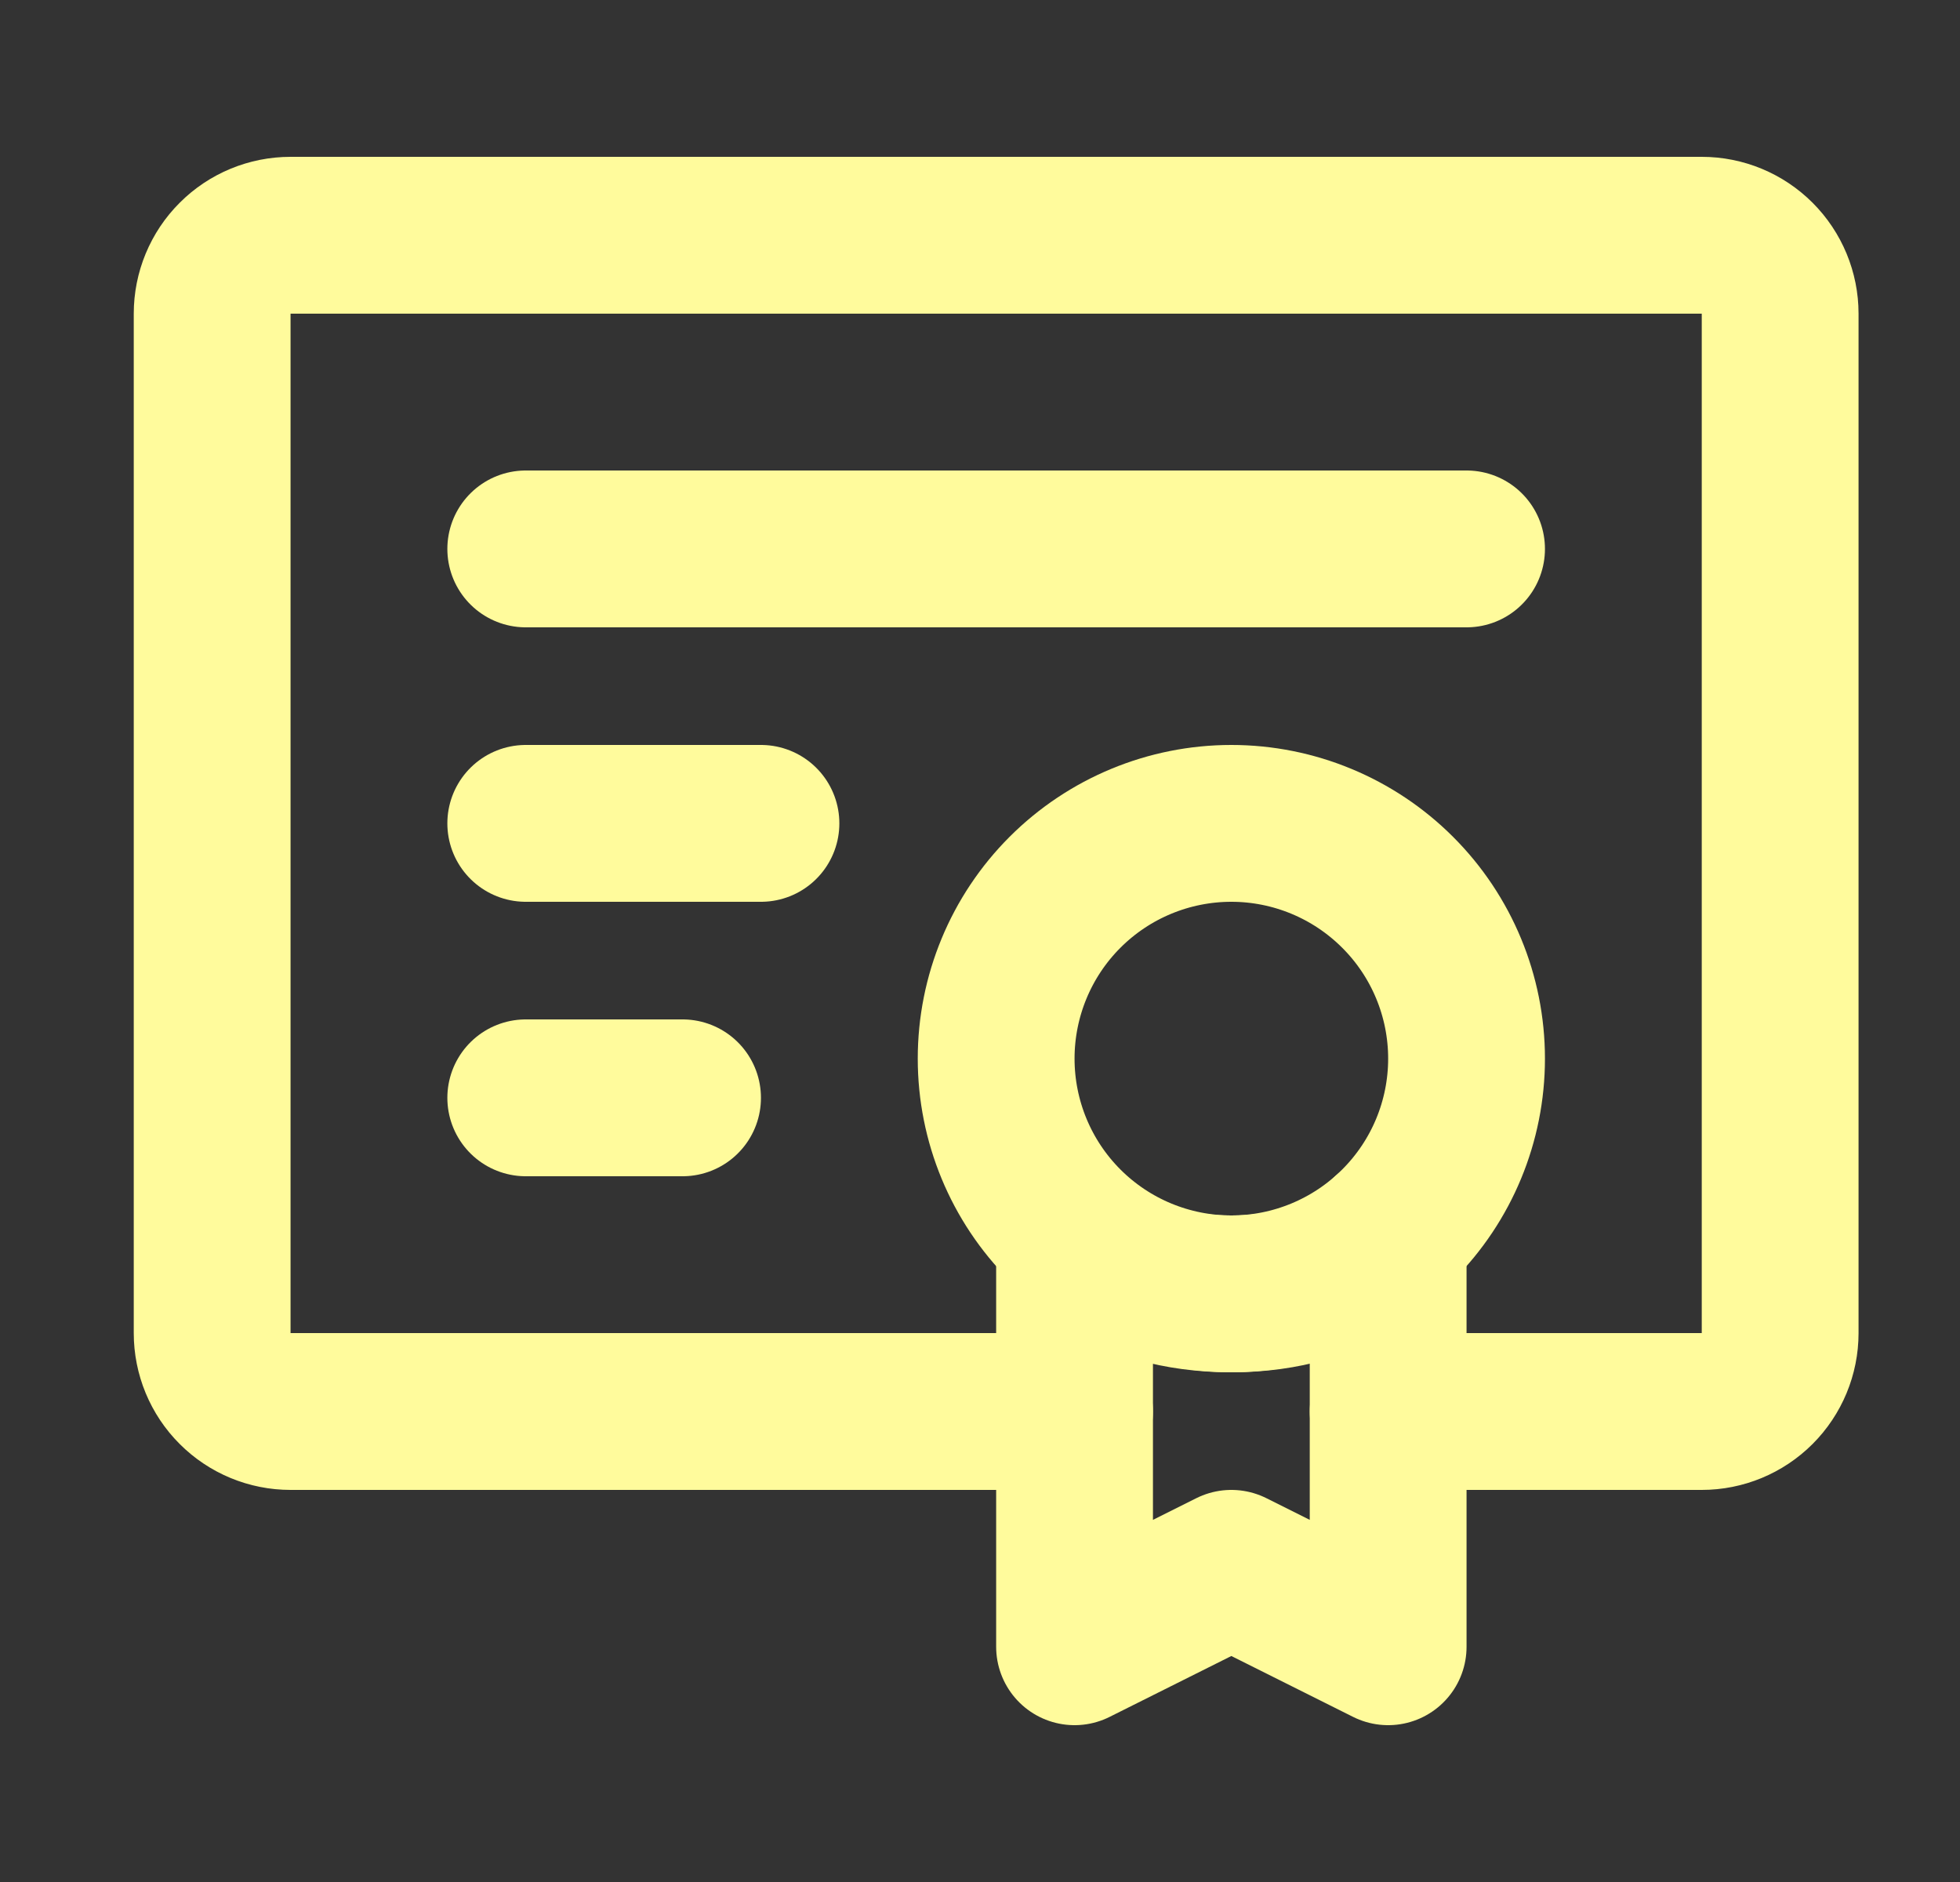
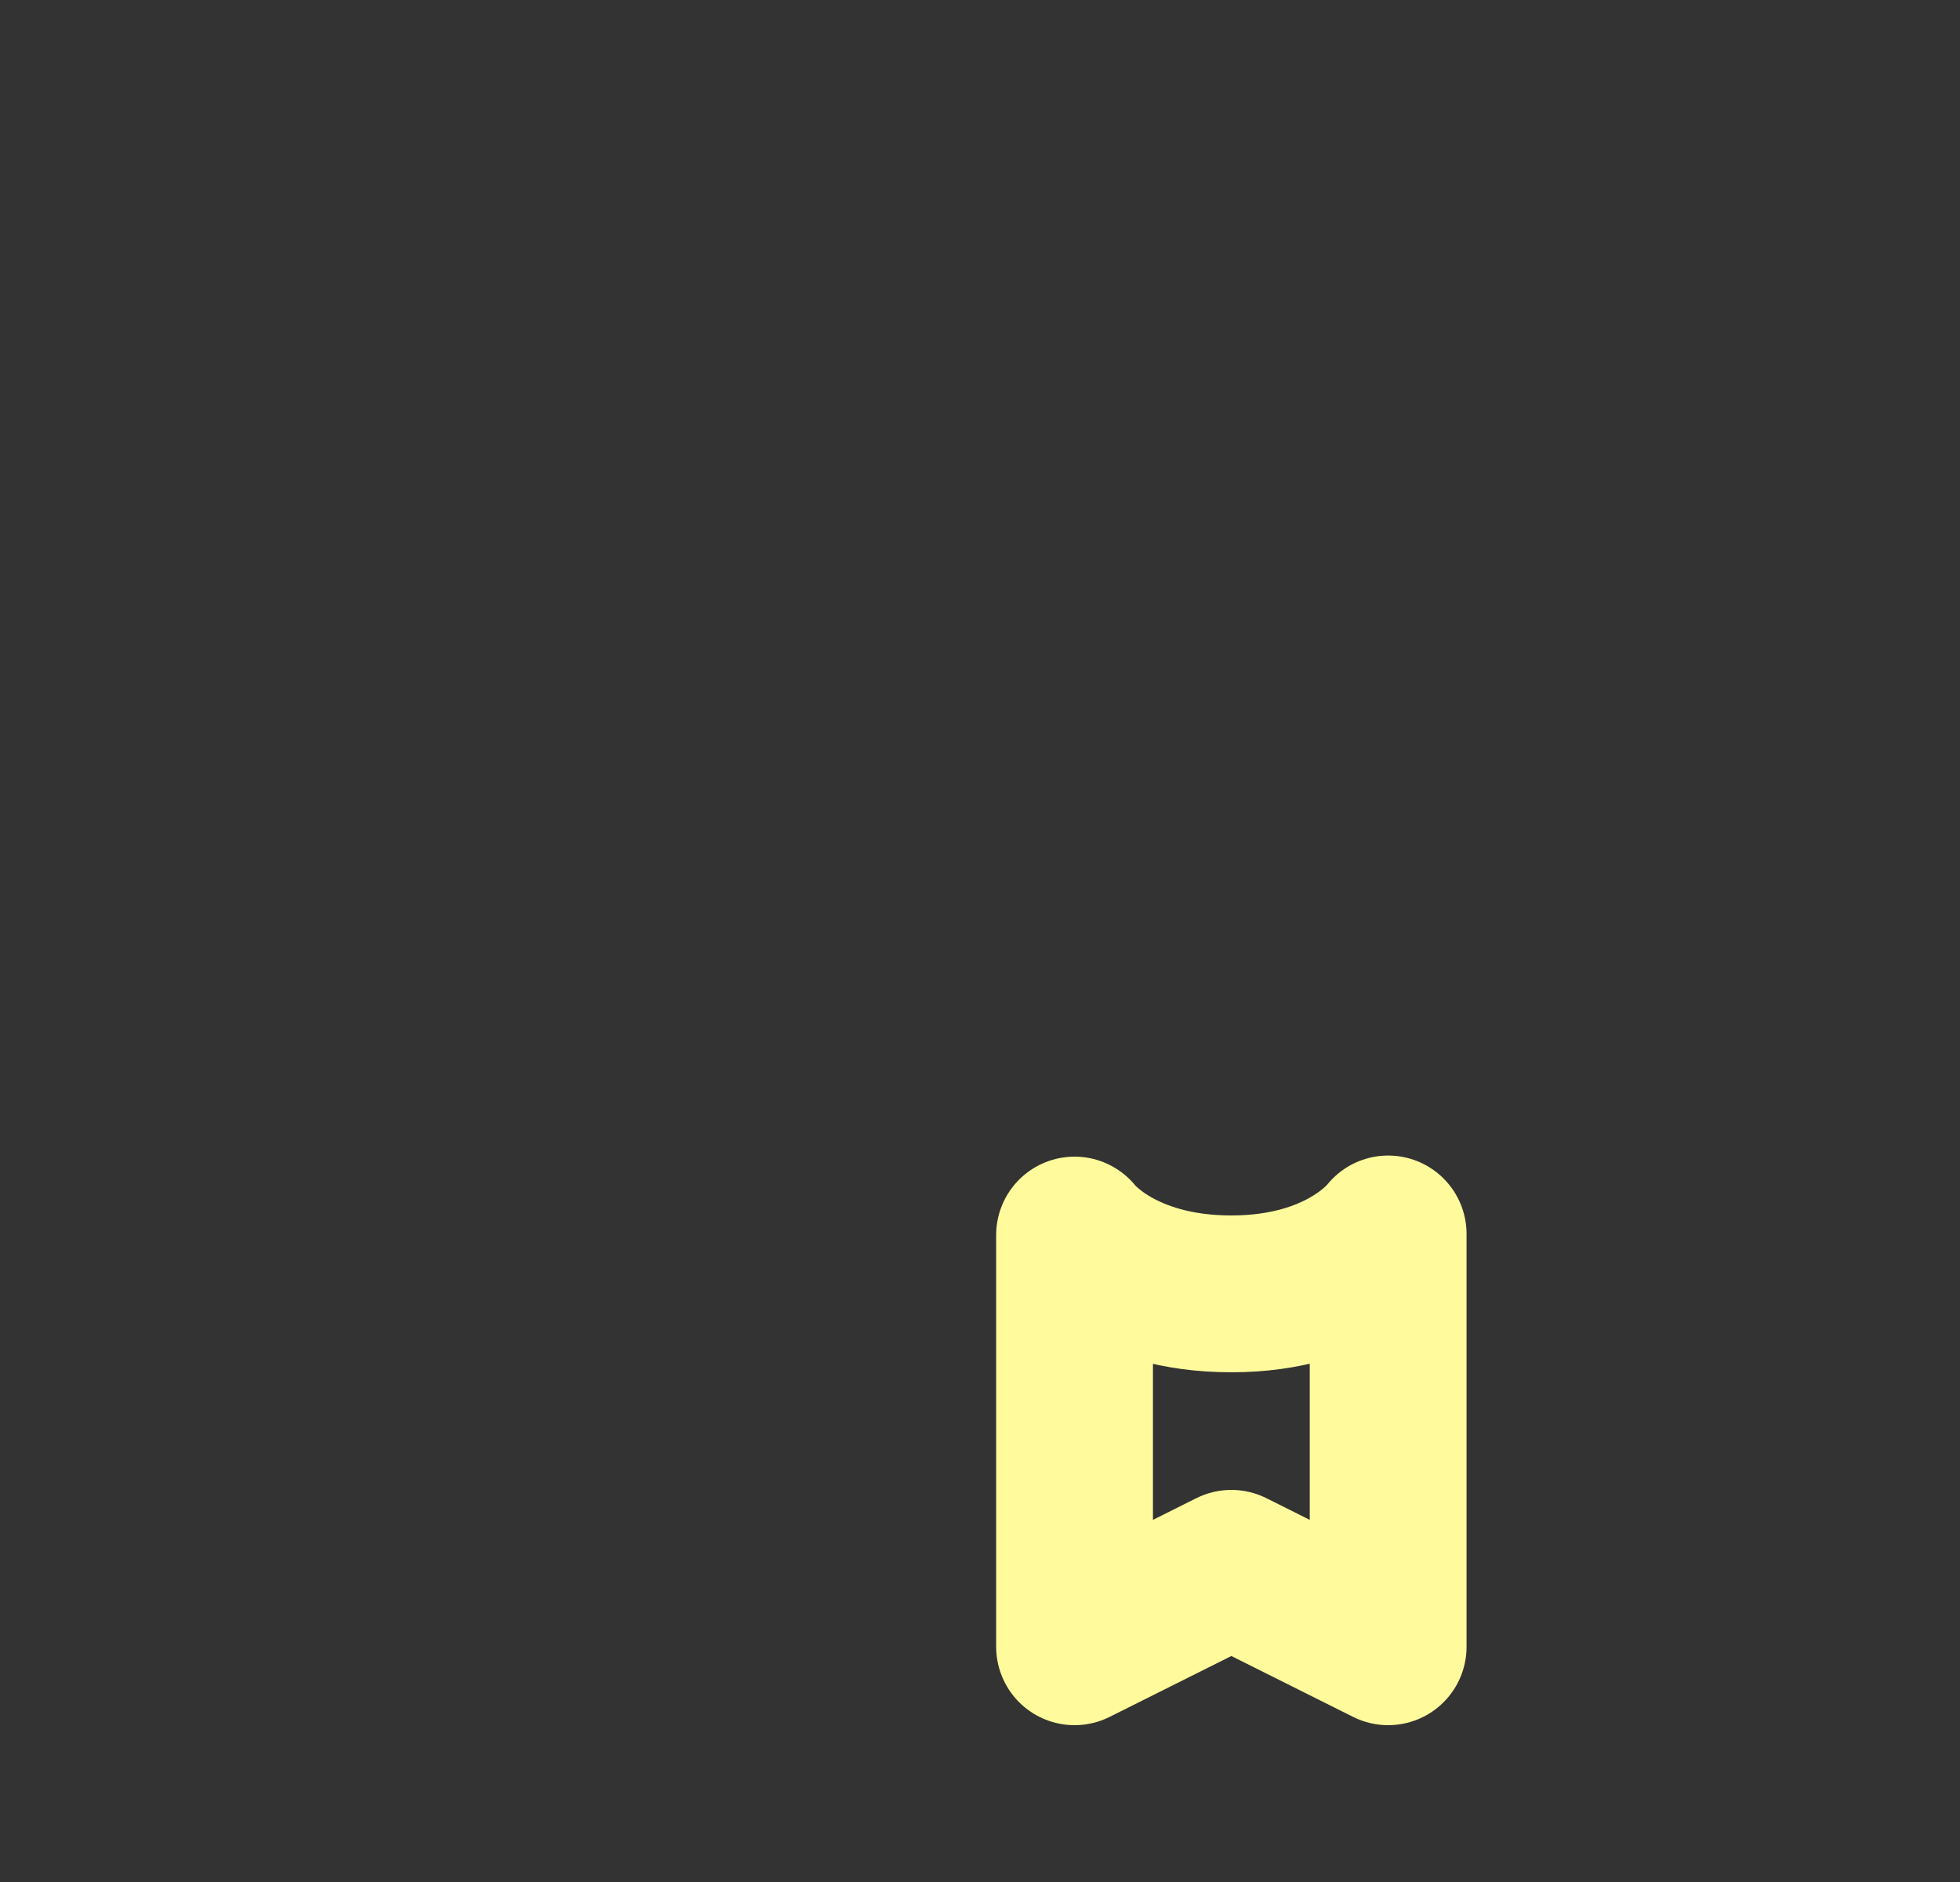
<svg xmlns="http://www.w3.org/2000/svg" width="25" height="24" viewBox="0 0 25 24" fill="none">
  <rect x="0" y="0" width="25" height="24" fill="#333333" stroke="none" />
-   <path d="M13.706 18H3.706C3.441 18 3.186 17.895 2.999 17.707C2.811 17.52 2.706 17.265 2.706 17V4C2.706 3.735 2.811 3.48 2.999 3.293C3.186 3.105 3.441 3 3.706 3H21.706C21.971 3 22.225 3.105 22.413 3.293C22.6 3.48 22.706 3.735 22.706 4V17C22.706 17.265 22.6 17.52 22.413 17.707C22.225 17.895 21.971 18 21.706 18H17.706M6.706 7H18.706M6.706 10.5H9.706M6.706 14H8.706" stroke="#FFFB9C" stroke-width="2" stroke-linecap="round" stroke-linejoin="round" />
-   <path d="M15.706 16.5C16.501 16.5 17.264 16.184 17.827 15.621C18.39 15.059 18.706 14.296 18.706 13.5C18.706 12.704 18.39 11.941 17.827 11.379C17.264 10.816 16.501 10.5 15.706 10.5C14.91 10.5 14.147 10.816 13.584 11.379C13.022 11.941 12.706 12.704 12.706 13.5C12.706 14.296 13.022 15.059 13.584 15.621C14.147 16.184 14.91 16.5 15.706 16.5Z" stroke="#FFFB9C" stroke-width="2" />
  <path d="M15.706 20L17.706 21V15.736C17.706 15.736 17.136 16.5 15.706 16.5C14.276 16.5 13.706 15.75 13.706 15.75V21L15.706 20Z" stroke="#FFFB9C" stroke-width="2" stroke-linecap="round" stroke-linejoin="round" />
</svg>